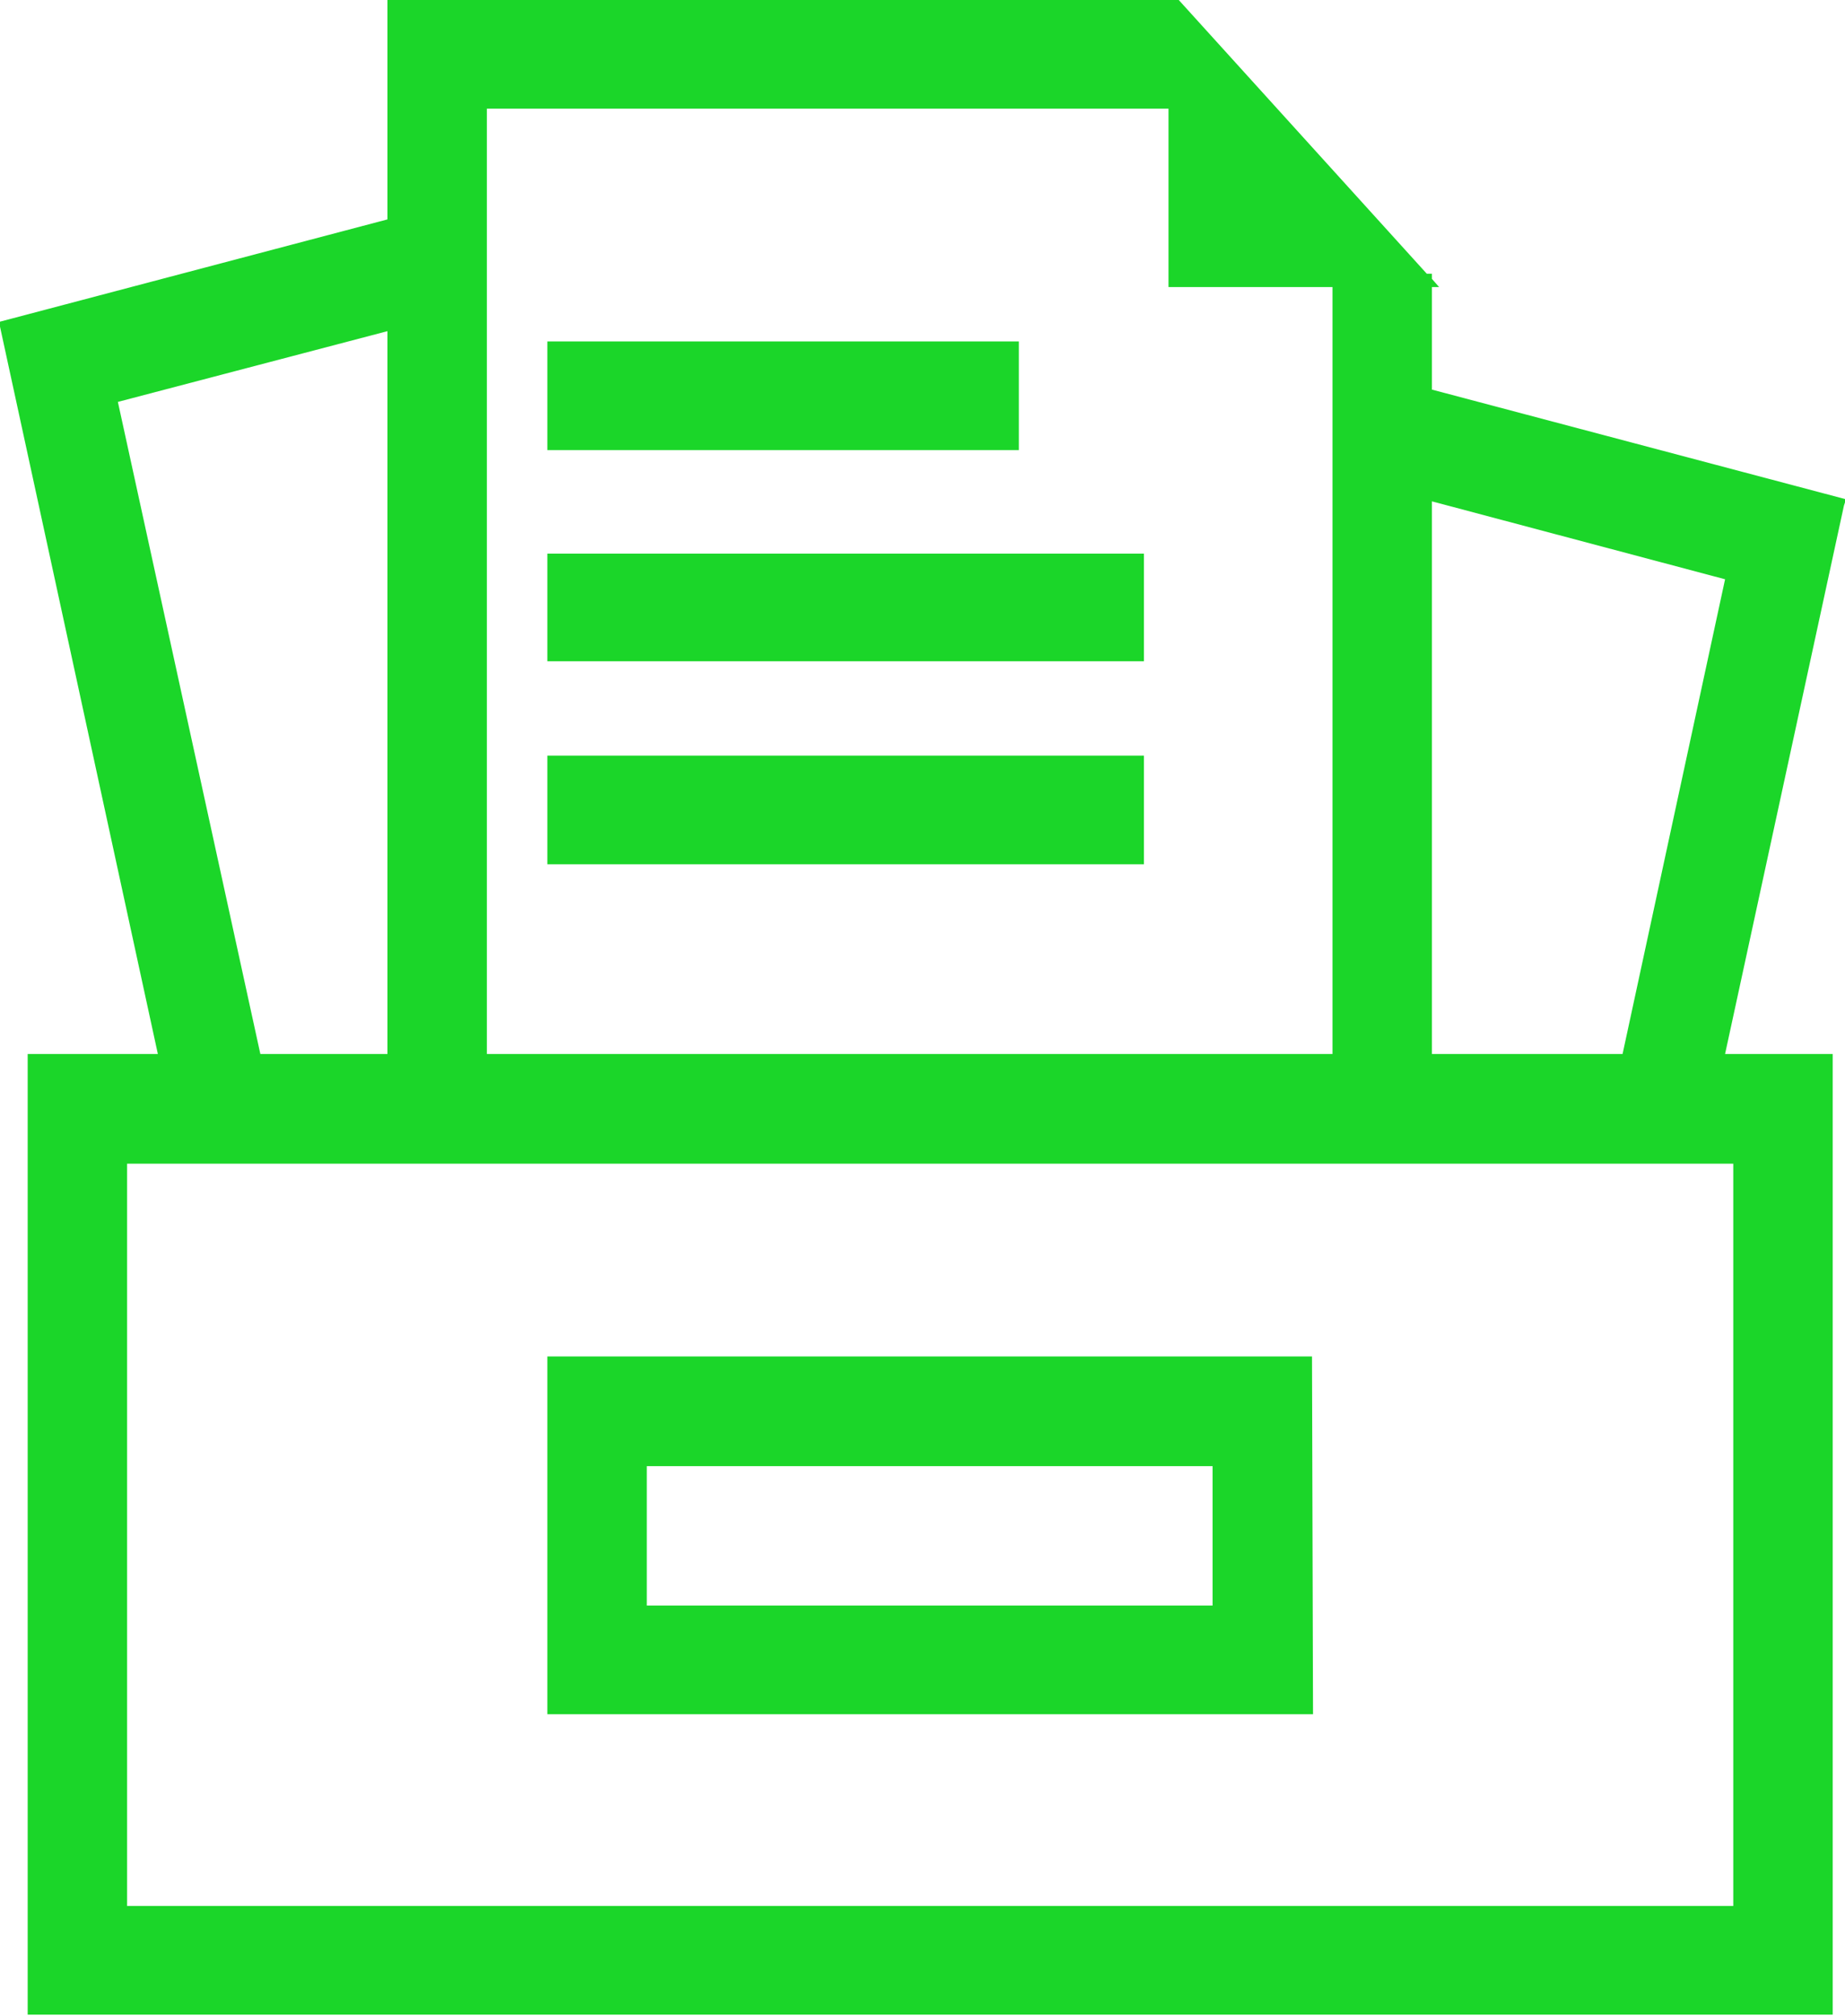
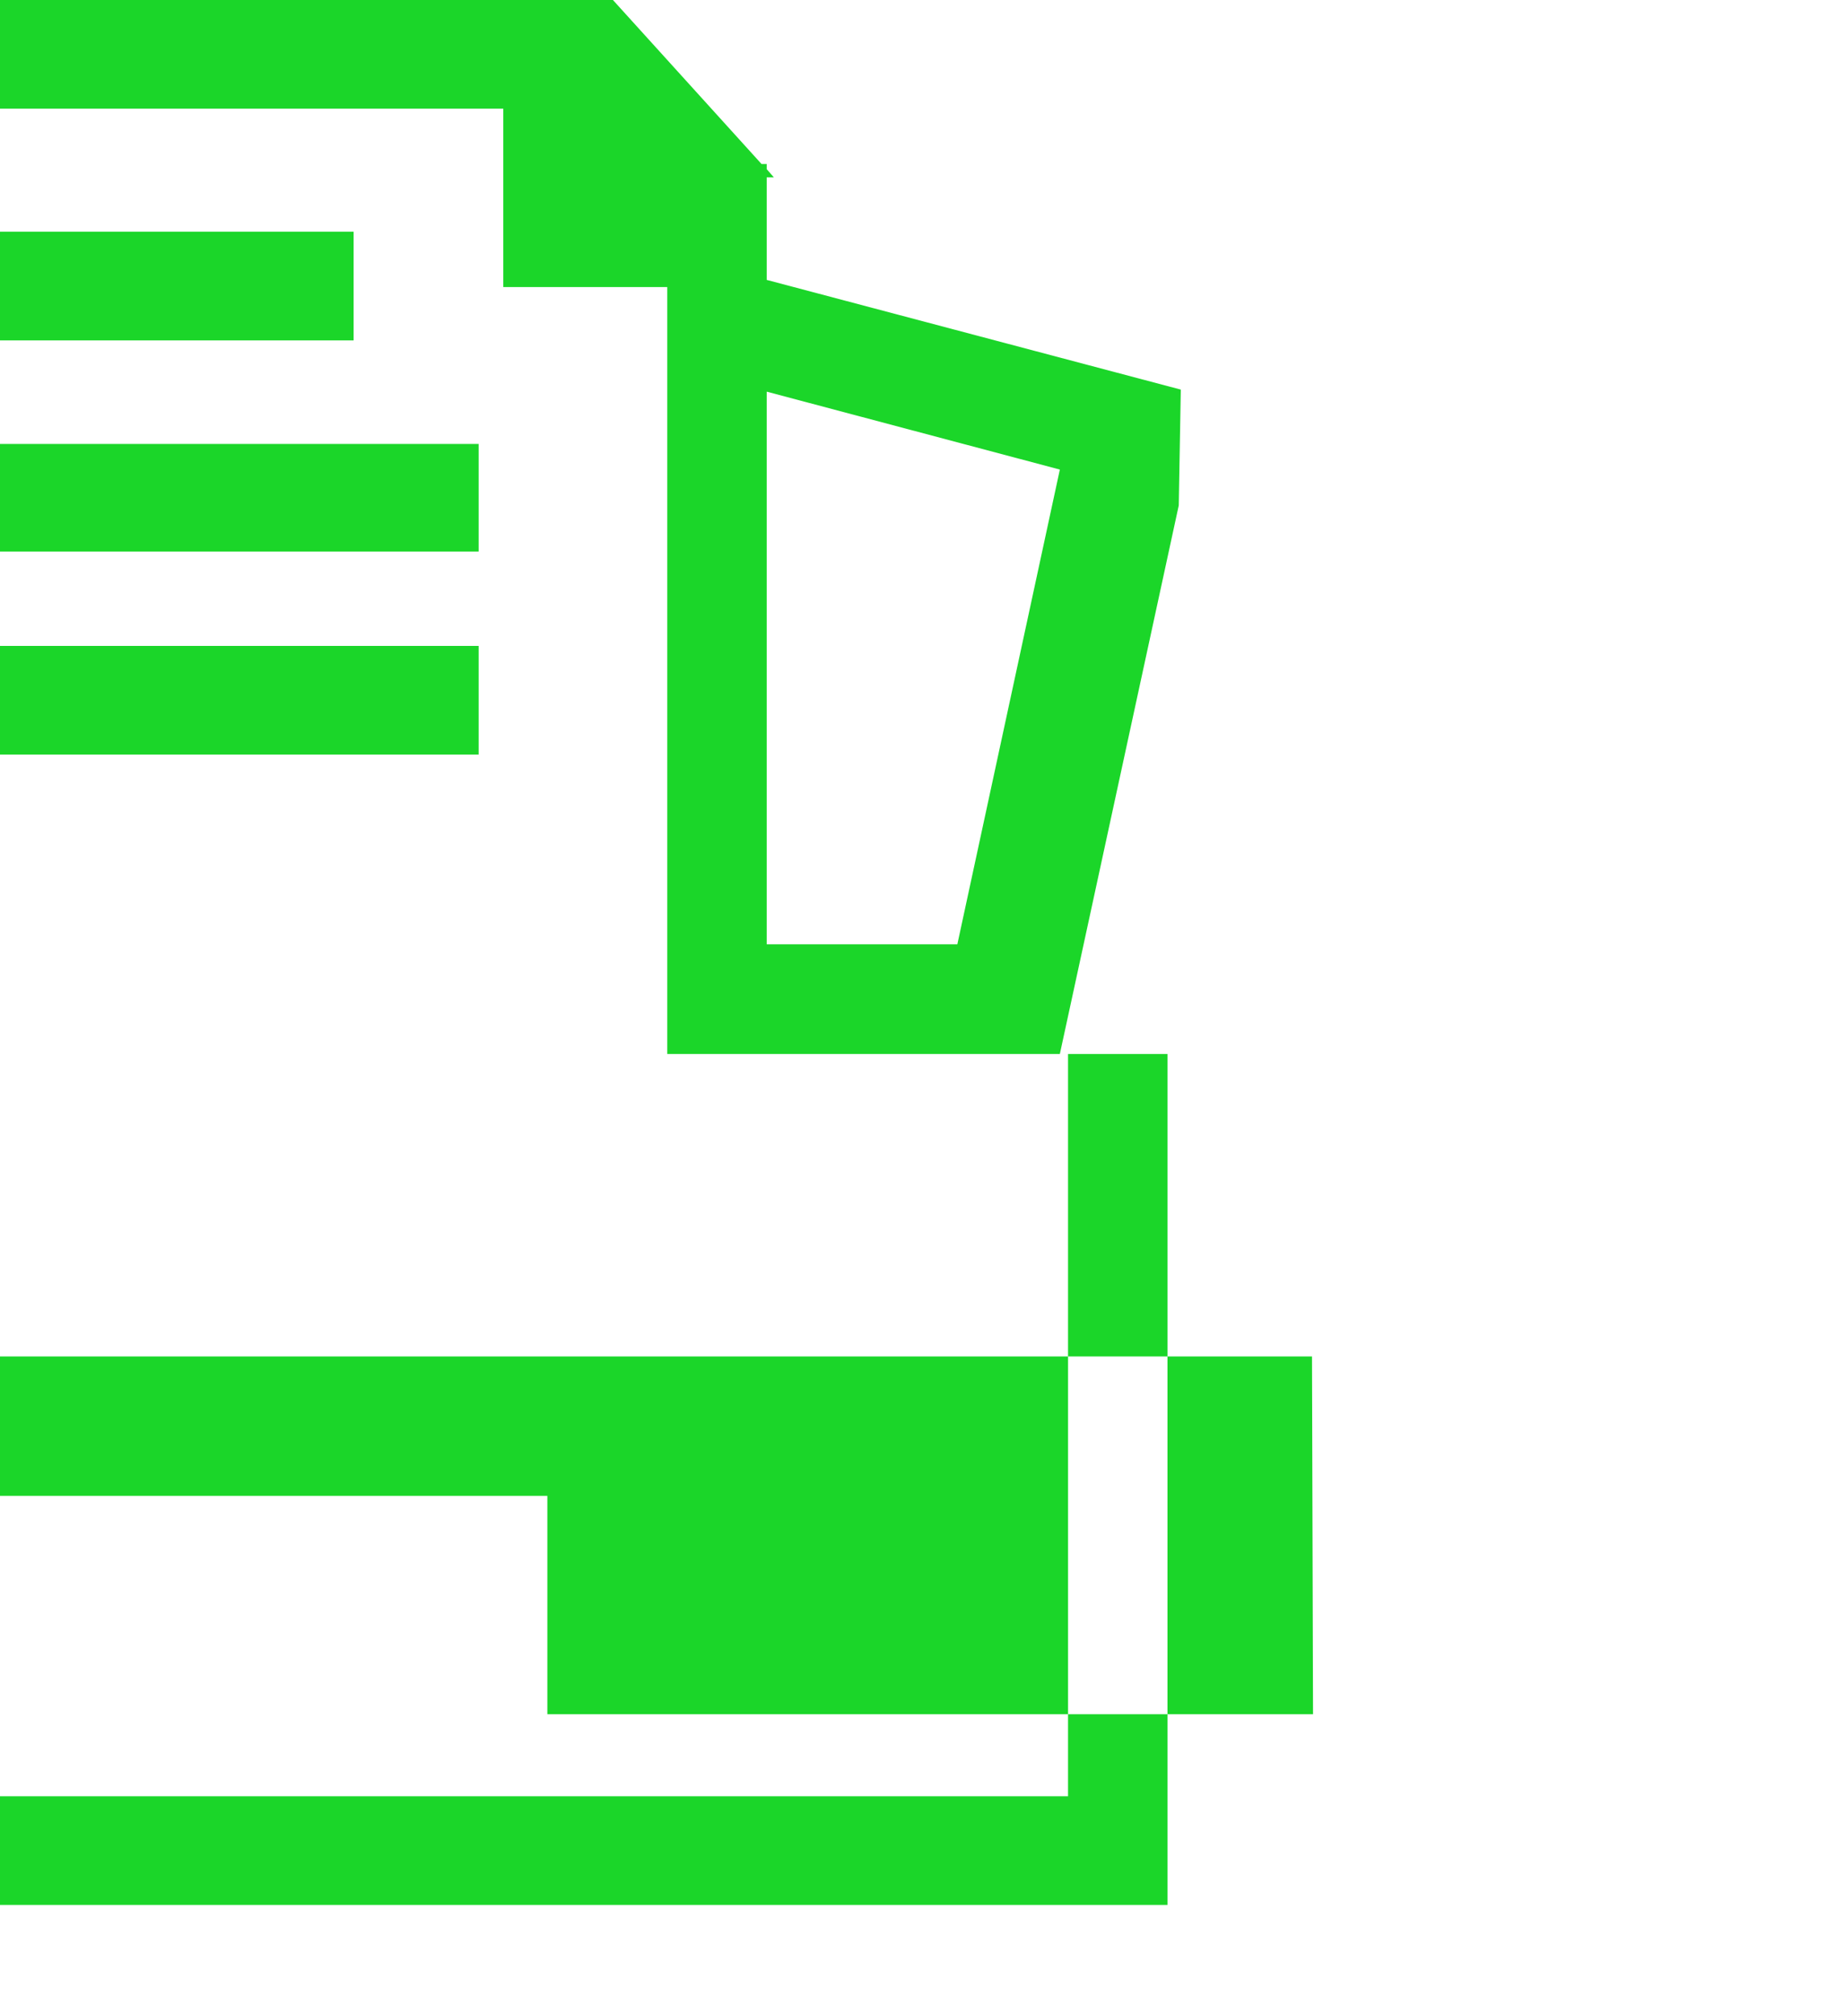
<svg xmlns="http://www.w3.org/2000/svg" width="18" height="19.66" viewBox="0 0 18 19.66">
  <defs>
    <style>
      .cls-1 {
        fill: #1bd629;
        fill-rule: evenodd;
      }
    </style>
  </defs>
-   <path id="形状_542" data-name="形状 542" class="cls-1" d="M1338.84,2819.95v3.49h7.47l-0.01-3.49h-7.46Zm6.49,1.07v1.36h-5.52v-1.36h5.52Zm6.18-9.43-4.04-1.07v-1h0.07l-0.07-.08v-0.05h-0.05l-2.42-2.67h-7.72v2.14l-3.79,1,1.55,7.14h-1.27v9.37h17.61V2817h-1.05l1.16-5.35Zm-5.01-2.07V2817h-8.25v-9.22h6.65v1.74h1.6Zm2.83,7.48h-1.86v-5.39l2.86,0.76Zm-14.59,8.31v-7.24h15.67v7.24h-15.67Zm2.54-8.31h-1.24l-1.39-6.36,2.63-.69V2817Zm1.56-1.85h5.82v-1.06h-5.82v1.06Zm4.6-5.1h-4.6v1.06h4.6v-1.06Zm-4.6,3.12h5.82v-1.05h-5.82v1.05Z" transform="translate(-1333.5 -2806.72)" />
+   <path id="形状_542" data-name="形状 542" class="cls-1" d="M1338.84,2819.95v3.49h7.47l-0.01-3.49h-7.46Zv1.36h-5.52v-1.36h5.52Zm6.18-9.43-4.04-1.07v-1h0.07l-0.07-.08v-0.05h-0.05l-2.42-2.67h-7.72v2.14l-3.79,1,1.55,7.14h-1.27v9.37h17.61V2817h-1.05l1.16-5.35Zm-5.01-2.07V2817h-8.25v-9.22h6.65v1.74h1.6Zm2.83,7.48h-1.86v-5.39l2.86,0.76Zm-14.59,8.31v-7.24h15.67v7.24h-15.67Zm2.54-8.31h-1.24l-1.39-6.36,2.63-.69V2817Zm1.56-1.85h5.82v-1.06h-5.82v1.06Zm4.6-5.1h-4.6v1.06h4.6v-1.06Zm-4.6,3.12h5.82v-1.05h-5.82v1.05Z" transform="translate(-1333.5 -2806.72)" />
</svg>